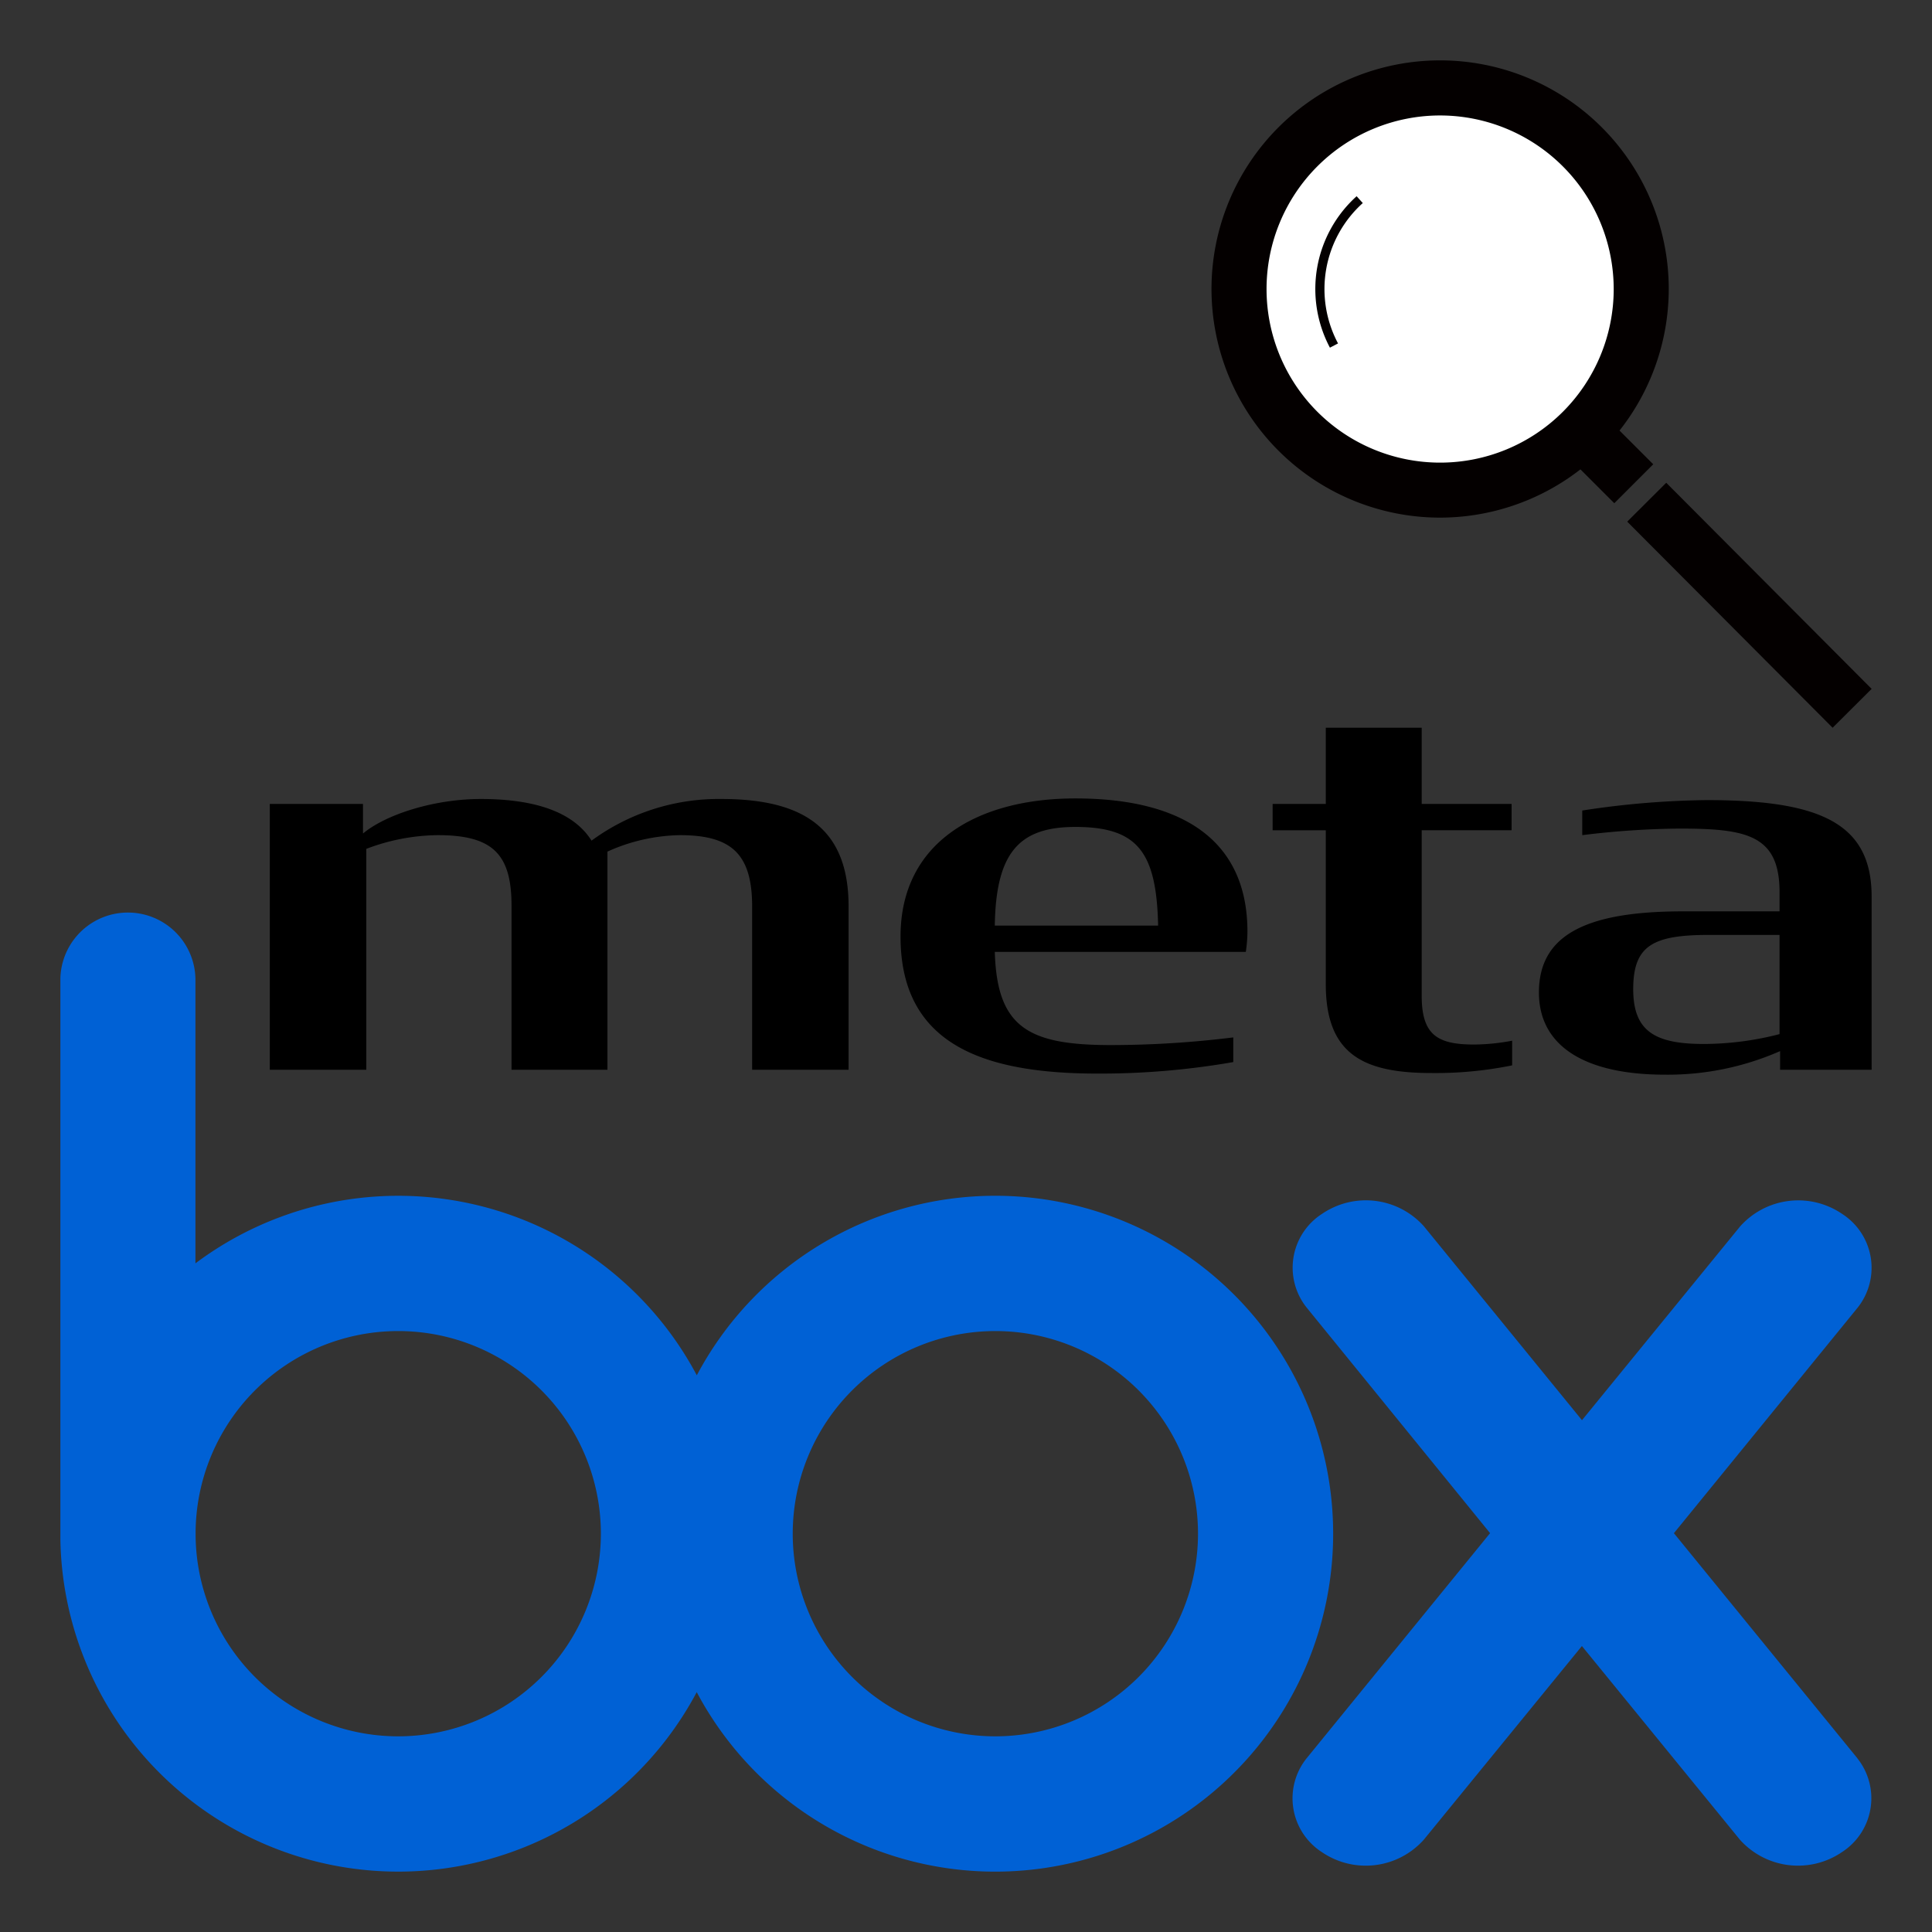
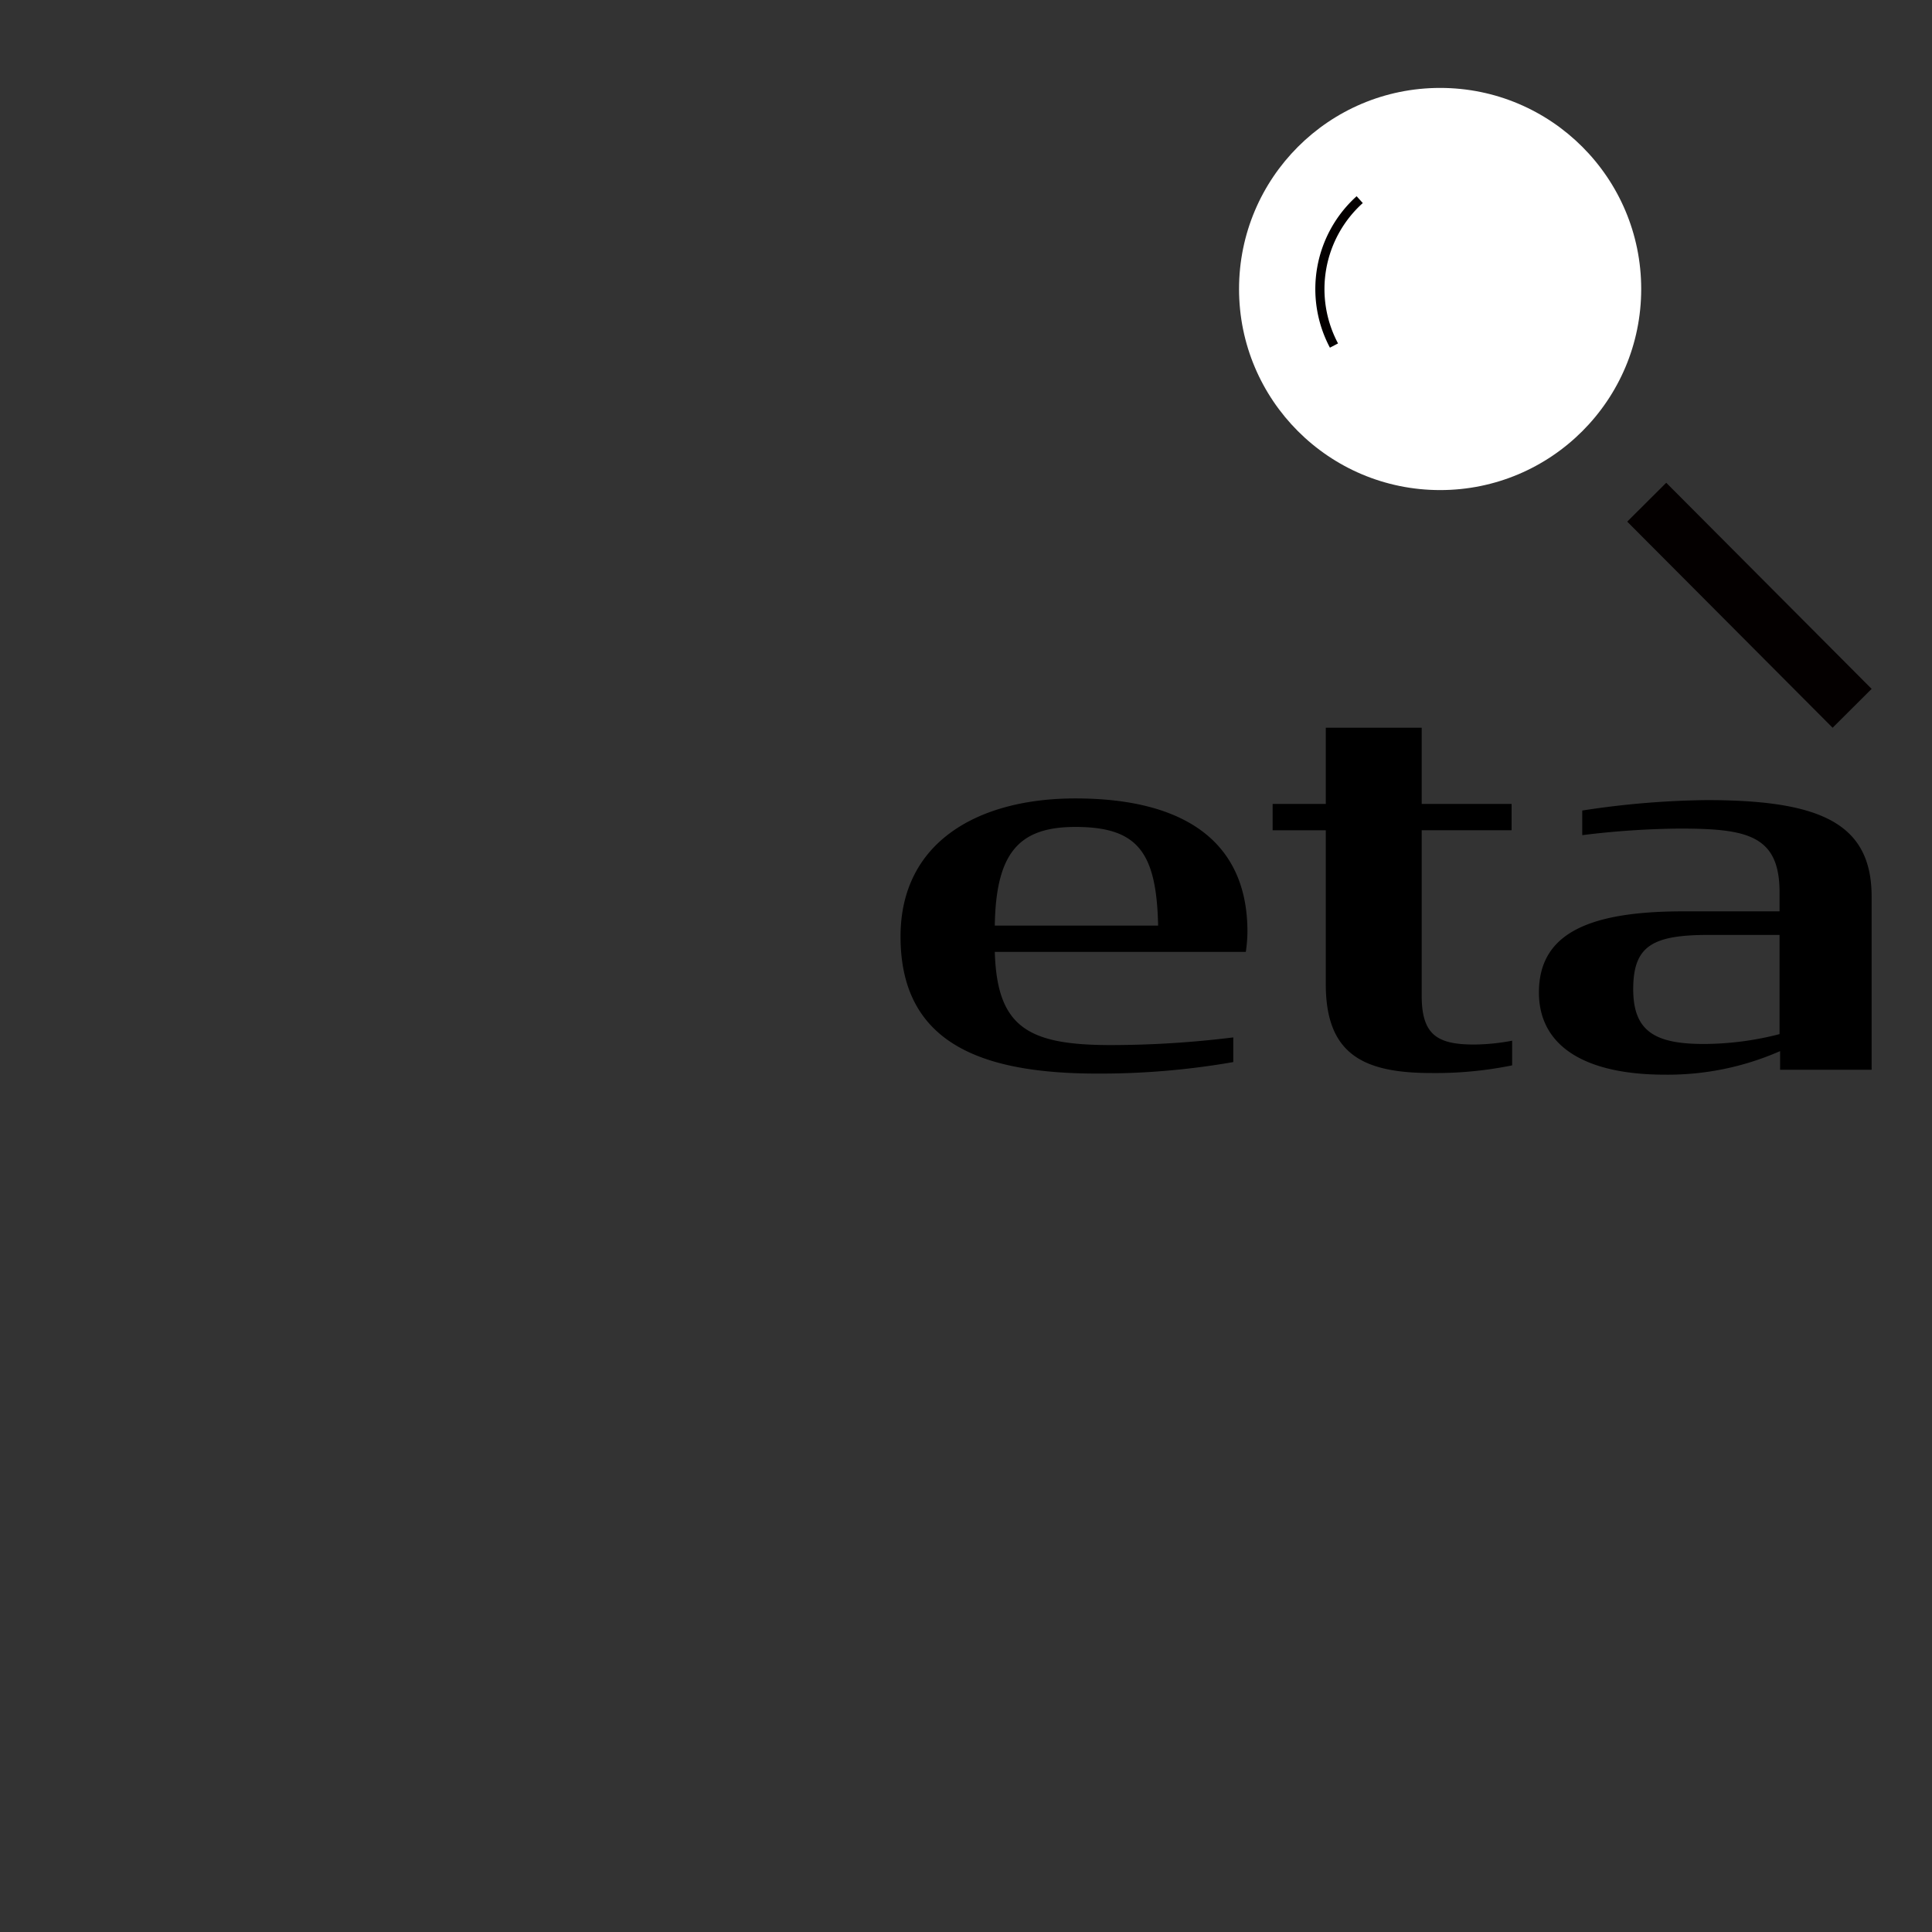
<svg xmlns="http://www.w3.org/2000/svg" width="128" height="128" viewBox="0 0 128 128">
  <rect x="0" y="0" width="128" height="128" fill="#333333" stroke="none" />
-   <path d="M65.943,79.223A22.379,22.379,0,0,0,46.165,91.117,22.4,22.4,0,0,0,12.948,83.7V64.839a4.475,4.475,0,0,0-8.948,0v37.142h0a22.388,22.388,0,0,0,42.16,10.127A22.389,22.389,0,1,0,65.943,79.223M26.385,115.036a13.425,13.425,0,1,1,13.424-13.429,13.432,13.432,0,0,1-13.424,13.429m39.558,0a13.425,13.425,0,1,1,13.428-13.429,13.431,13.431,0,0,1-13.428,13.429" fill="#0061d5" />
-   <path d="M123.069,116.505,110.9,101.578l12.184-14.955a4.242,4.242,0,0,0-1.028-6.192,5.162,5.162,0,0,0-6.764.817v0L104.81,94.092,94.337,81.245v0a5.154,5.154,0,0,0-6.759-.817,4.237,4.237,0,0,0-1.018,6.192h0l12.162,14.955L86.555,116.505h0a4.24,4.24,0,0,0,1.018,6.2,5.158,5.158,0,0,0,6.759-.822l10.473-12.829,10.467,12.829a5.167,5.167,0,0,0,6.765.822,4.242,4.242,0,0,0,1.027-6.2" fill="#0061d5" />
-   <path d="M49.831,60.052c0-3.522-1.417-4.721-4.794-4.721a12.118,12.118,0,0,0-4.793,1.09V70.873H33.889V59.979c0-3.486-1.344-4.648-4.9-4.648a13.612,13.612,0,0,0-4.72.909V70.873H17.875V53.262h6.174v1.96c1.525-1.27,4.72-2.287,7.807-2.287,3.449,0,6.1.8,7.335,2.76a14.233,14.233,0,0,1,8.606-2.76c5.592,0,8.424,2.07,8.424,7.117V70.873h-6.39Z" />
  <path d="M59.663,62.05c0-6.283,5.156-9.152,11.583-9.152,7.227,0,11.4,2.869,11.4,8.825a9.573,9.573,0,0,1-.108,1.343H65.908c.146,5.011,2.216,6.173,7.7,6.173a66.371,66.371,0,0,0,8.1-.508v1.634a51.338,51.338,0,0,1-8.969.763C65.146,71.128,59.663,69.2,59.663,62.05Zm6.245-.727H76.729c-.108-4.866-1.344-6.536-5.483-6.536C67.543,54.787,65.981,56.457,65.908,61.323Z" />
  <path d="M84.315,53.262h3.522V48.215h6.354v5.047h5.956v1.743H94.191V65.971c0,2.615,1.054,3.232,3.487,3.232a13.971,13.971,0,0,0,2.505-.254v1.634a25.374,25.374,0,0,1-5.338.508c-4.466,0-7.008-1.2-7.008-5.882v-10.2H84.315Z" />
  <path d="M101.958,65.753c0-3.812,3.124-5.374,9.551-5.374H117.9V59.108c0-3.813-2.216-4.212-6.646-4.212a55.911,55.911,0,0,0-6.426.435V53.7a57.574,57.574,0,0,1,8.243-.691c7.516,0,10.929,1.526,10.929,6.392V70.873h-6.064V69.639a18.5,18.5,0,0,1-7.625,1.561C105.009,71.2,101.958,69.312,101.958,65.753Zm15.942,2.76V61.941h-4.685c-3.739,0-5.01.726-5.01,3.595,0,2.8,1.452,3.63,4.684,3.63A20.241,20.241,0,0,0,117.9,68.513Z" />
  <circle cx="95.412" cy="19.147" r="13.322" fill="#fff" />
-   <path d="M95.412,34.294a15.147,15.147,0,1,1,15.147-15.147A15.164,15.164,0,0,1,95.412,34.294Zm0-26.644a11.5,11.5,0,1,0,11.5,11.5A11.51,11.51,0,0,0,95.412,7.65Z" fill="#040000" />
-   <rect x="104.692" y="27.886" width="3.649" height="4.877" transform="translate(9.755 84.201) rotate(-45)" fill="#040000" />
  <rect x="114.079" y="30.46" width="3.649" height="19.278" transform="translate(5.501 93.511) rotate(-44.901)" fill="#040000" />
  <path d="M88.111,23.034A8.279,8.279,0,0,1,89.88,13l.408.453a7.666,7.666,0,0,0-1.64,9.3Z" fill="#040000" />
</svg>